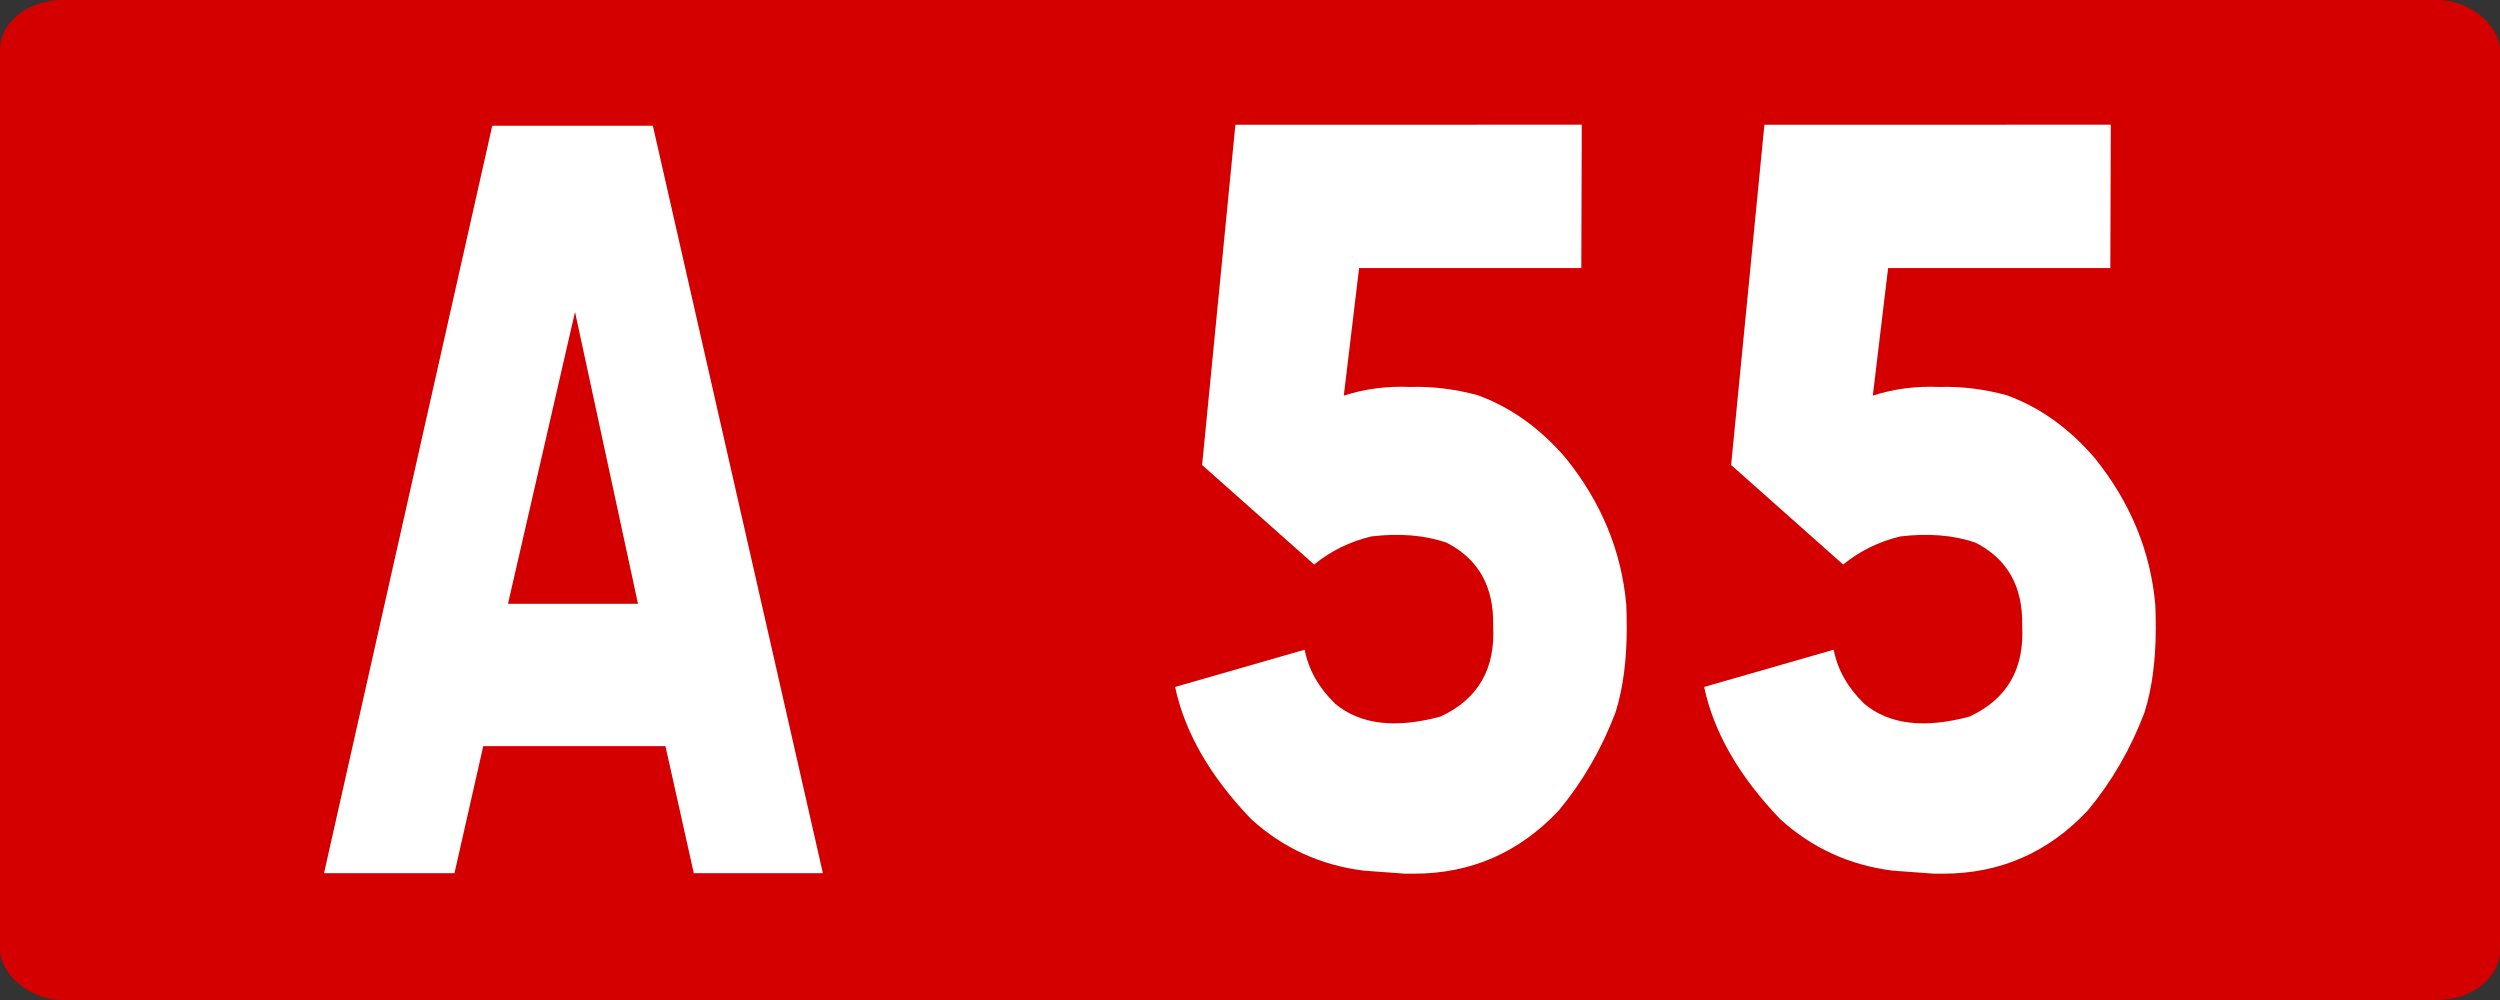
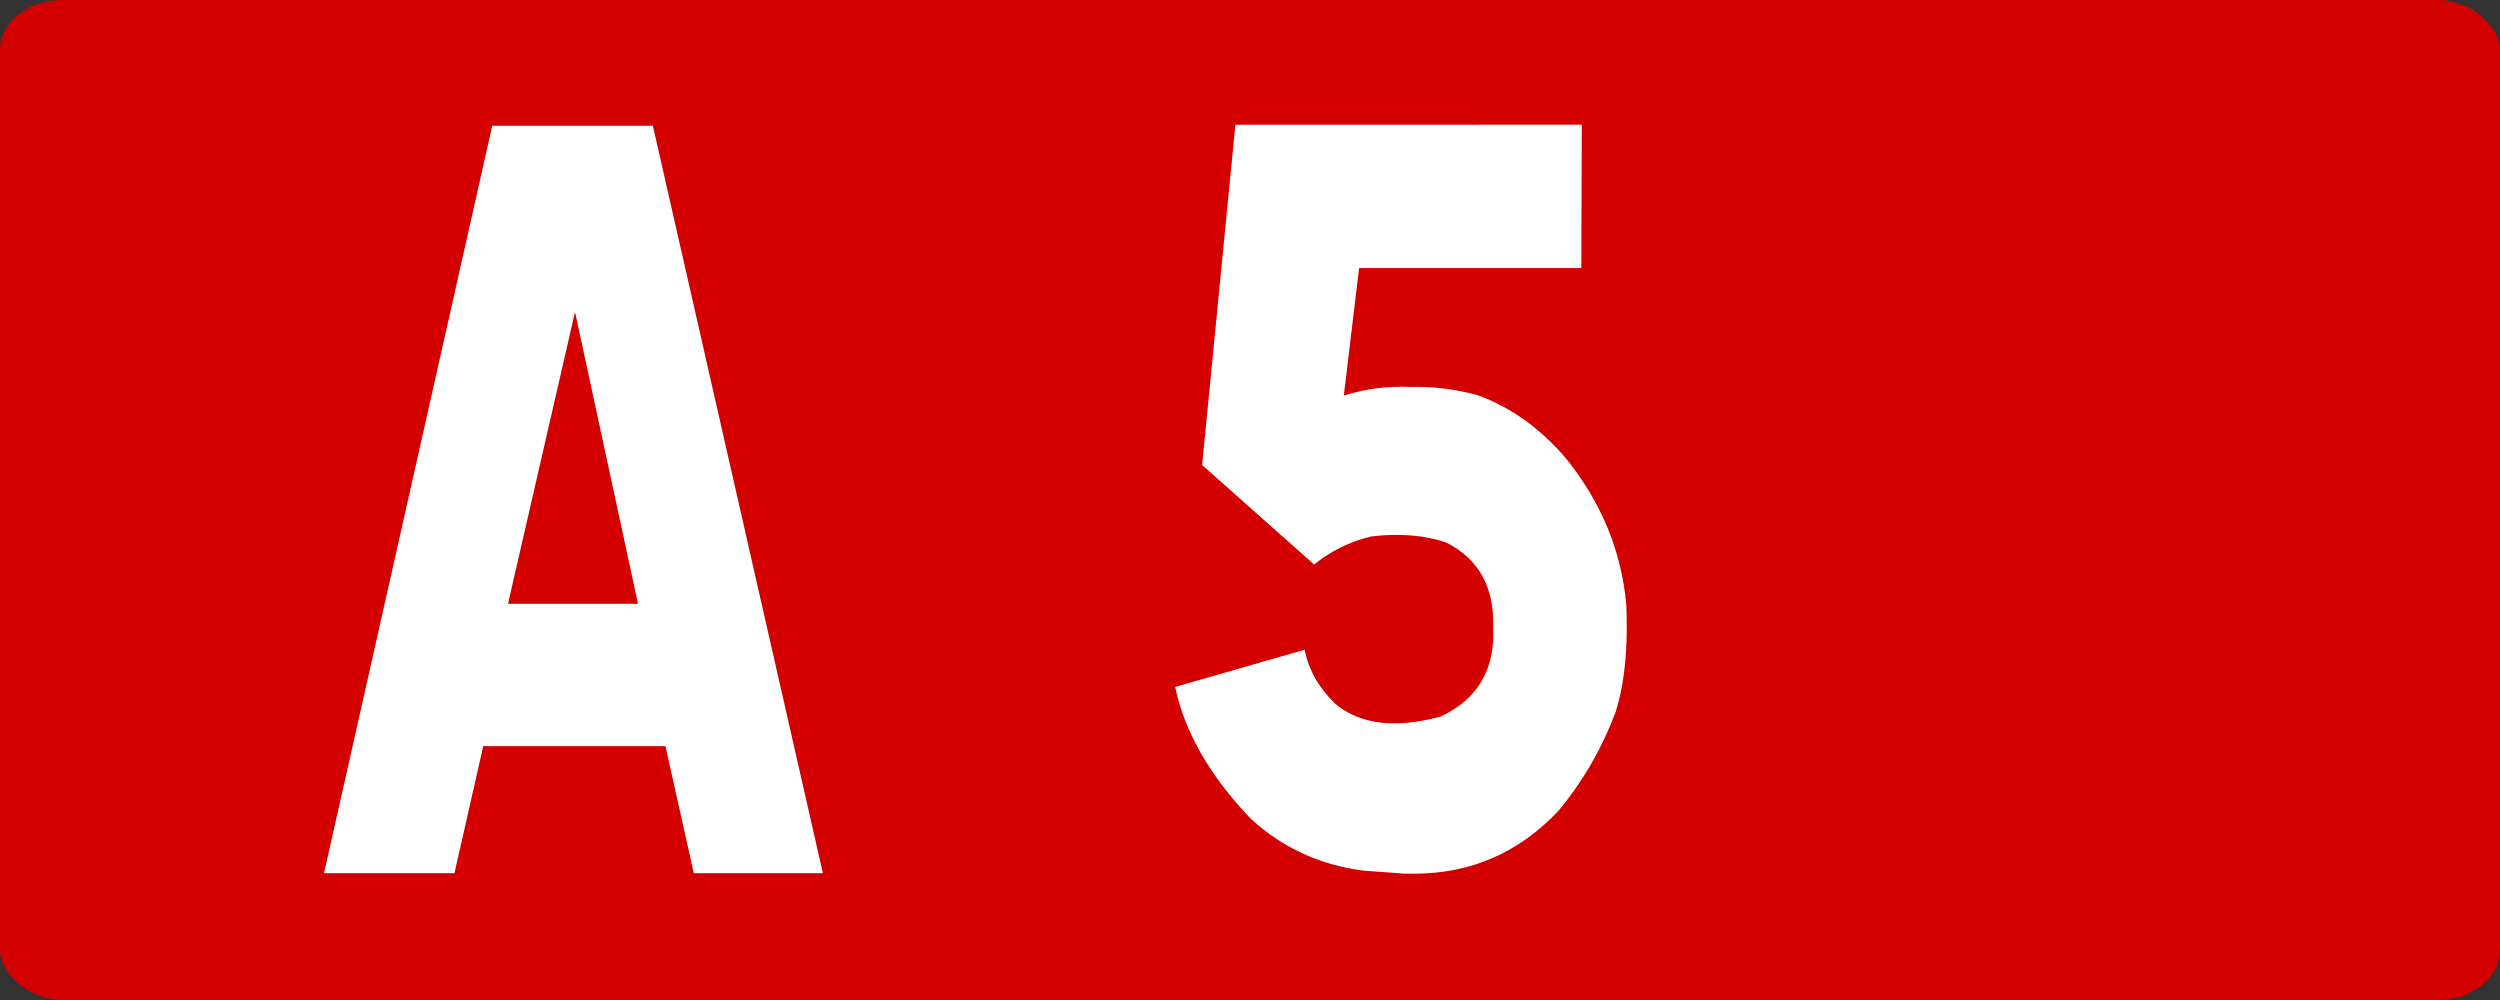
<svg xmlns="http://www.w3.org/2000/svg" xmlns:ns1="http://www.inkscape.org/namespaces/inkscape" xmlns:ns2="http://sodipodi.sourceforge.net/DTD/sodipodi-0.dtd" width="250" height="100" id="svg5483" version="1.1" ns1:version="0.48.2 r9819" ns2:docname="Autoroute française 54.svg">
  <rect width="100%" height="100%" fill="#333333" stroke="none" />
  <defs id="defs5485" />
  <ns2:namedview id="base" pagecolor="#ffffff" bordercolor="#666666" borderopacity="1.0" ns1:pageopacity="0.0" ns1:pageshadow="2" ns1:zoom="0.35" ns1:cx="375" ns1:cy="177.14286" ns1:document-units="px" ns1:current-layer="g6254" showgrid="false" ns1:window-width="667" ns1:window-height="690" ns1:window-x="683" ns1:window-y="0" ns1:window-maximized="1" />
  <g ns1:label="Layer 1" ns1:groupmode="layer" id="layer1" transform="translate(0,-952.362)">
    <g transform="translate(894.381,2326.428)" id="g6254">
      <g transform="translate(-1502.857,612.857)" id="g6557">
        <rect ry="5" rx="6.25" y="-1986.924" x="608.476" height="100" width="250" id="rect2985-8-1-2-1-7-2-3-65-1" style="fill:#d40000;fill-opacity:1;stroke:none" />
        <g id="text2987-8-7-7-4-6-2-1-10-0" style="font-size:98.113px;font-style:normal;font-variant:normal;font-weight:normal;font-stretch:normal;text-align:center;line-height:125%;letter-spacing:0px;word-spacing:0px;text-anchor:middle;fill:#ffffff;fill-opacity:1;stroke:none;font-family:Caracteres L1;-inkscape-font-specification:Caracteres L1" transform="scale(0.939,1.065)">
          <path ns1:connector-curvature="0" id="path5859" d="m 717.53,-1853.851 18.109,70.183 -13.749,0 -3.018,-11.929 -19.402,0 -3.066,11.929 -13.893,0 17.917,-70.183 z m -15.426,44.889 13.845,0 -6.707,-27.403 z" />
          <path ns1:connector-curvature="0" id="path5861" d="m 816.457,-1853.947 -0.048,13.462 -23.666,0 -1.629,11.977 c 2.236,-0.639 4.599,-0.91 7.09,-0.814 2.331,-0.064 4.711,0.192 7.138,0.766 3.513,1.118 6.643,3.082 9.39,5.893 3.801,4.152 5.956,8.751 6.467,13.797 0.032,0.735 0.048,1.453 0.048,2.156 -5e-5,3.066 -0.399,5.717 -1.198,7.952 -1.469,3.417 -3.481,6.483 -6.036,9.198 -4.216,3.96 -9.358,5.941 -15.426,5.941 l -0.958,0 -4.407,-0.287 c -4.599,-0.511 -8.591,-2.124 -11.977,-4.839 -4.375,-4.024 -7.074,-8.16 -8.096,-12.408 l 13.797,-3.497 c 0.415,1.884 1.501,3.577 3.258,5.078 2.651,1.948 6.388,2.347 11.21,1.198 3.992,-1.629 5.861,-4.471 5.605,-8.527 0.096,-3.673 -1.565,-6.276 -4.982,-7.809 -2.363,-0.703 -5.03,-0.894 -8,-0.575 -2.268,0.479 -4.296,1.357 -6.084,2.635 l -11.929,-9.342 3.545,-31.954 z" />
-           <path ns1:connector-curvature="0" id="path5863" d="m 872.795,-1853.947 -0.048,13.462 -23.666,0 -1.629,11.977 c 2.236,-0.639 4.599,-0.91 7.09,-0.814 2.331,-0.064 4.711,0.192 7.138,0.766 3.513,1.118 6.643,3.082 9.39,5.893 3.801,4.152 5.956,8.751 6.467,13.797 0.032,0.735 0.048,1.453 0.048,2.156 -5e-5,3.066 -0.399,5.717 -1.198,7.952 -1.469,3.417 -3.481,6.483 -6.036,9.198 -4.216,3.96 -9.358,5.941 -15.426,5.941 l -0.958,0 -4.407,-0.287 c -4.599,-0.511 -8.591,-2.124 -11.977,-4.839 -4.375,-4.024 -7.074,-8.16 -8.096,-12.408 l 13.797,-3.497 c 0.415,1.884 1.501,3.577 3.258,5.078 2.651,1.948 6.388,2.347 11.21,1.198 3.992,-1.629 5.861,-4.471 5.605,-8.527 0.096,-3.673 -1.565,-6.276 -4.982,-7.809 -2.363,-0.703 -5.03,-0.894 -8,-0.575 -2.268,0.479 -4.296,1.357 -6.084,2.635 l -11.929,-9.342 3.545,-31.954 z" />
        </g>
      </g>
    </g>
  </g>
</svg>